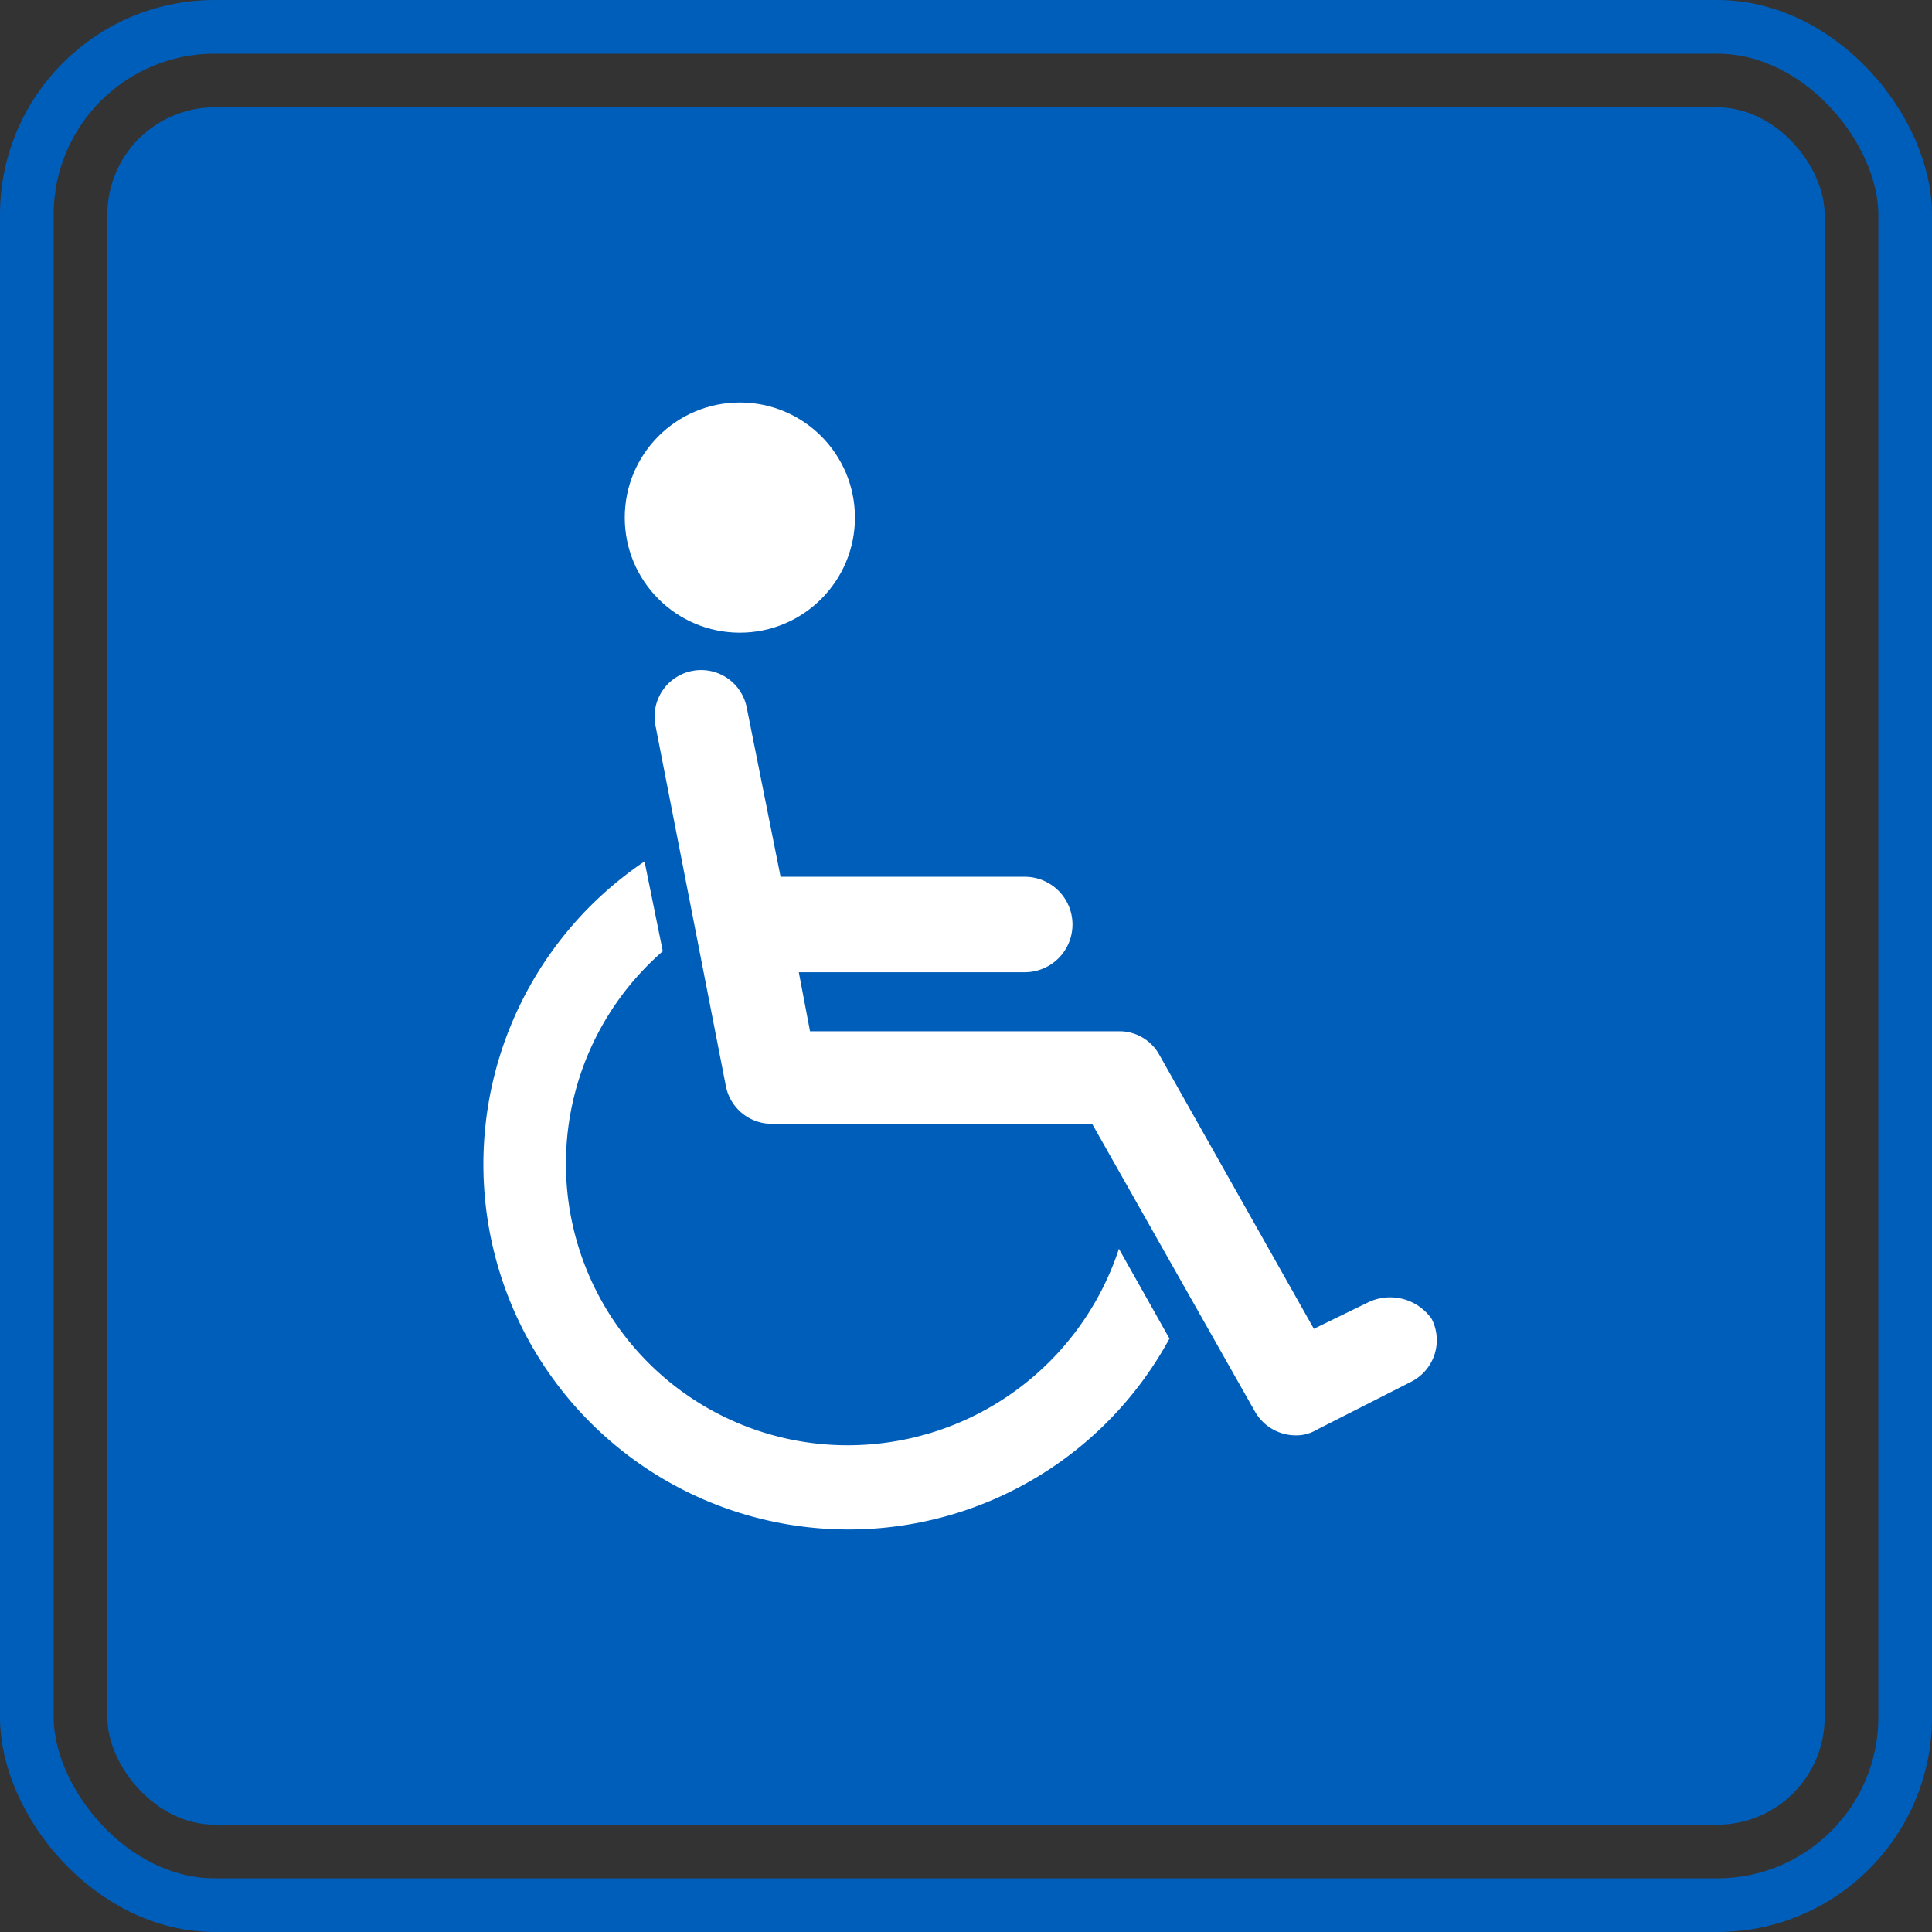
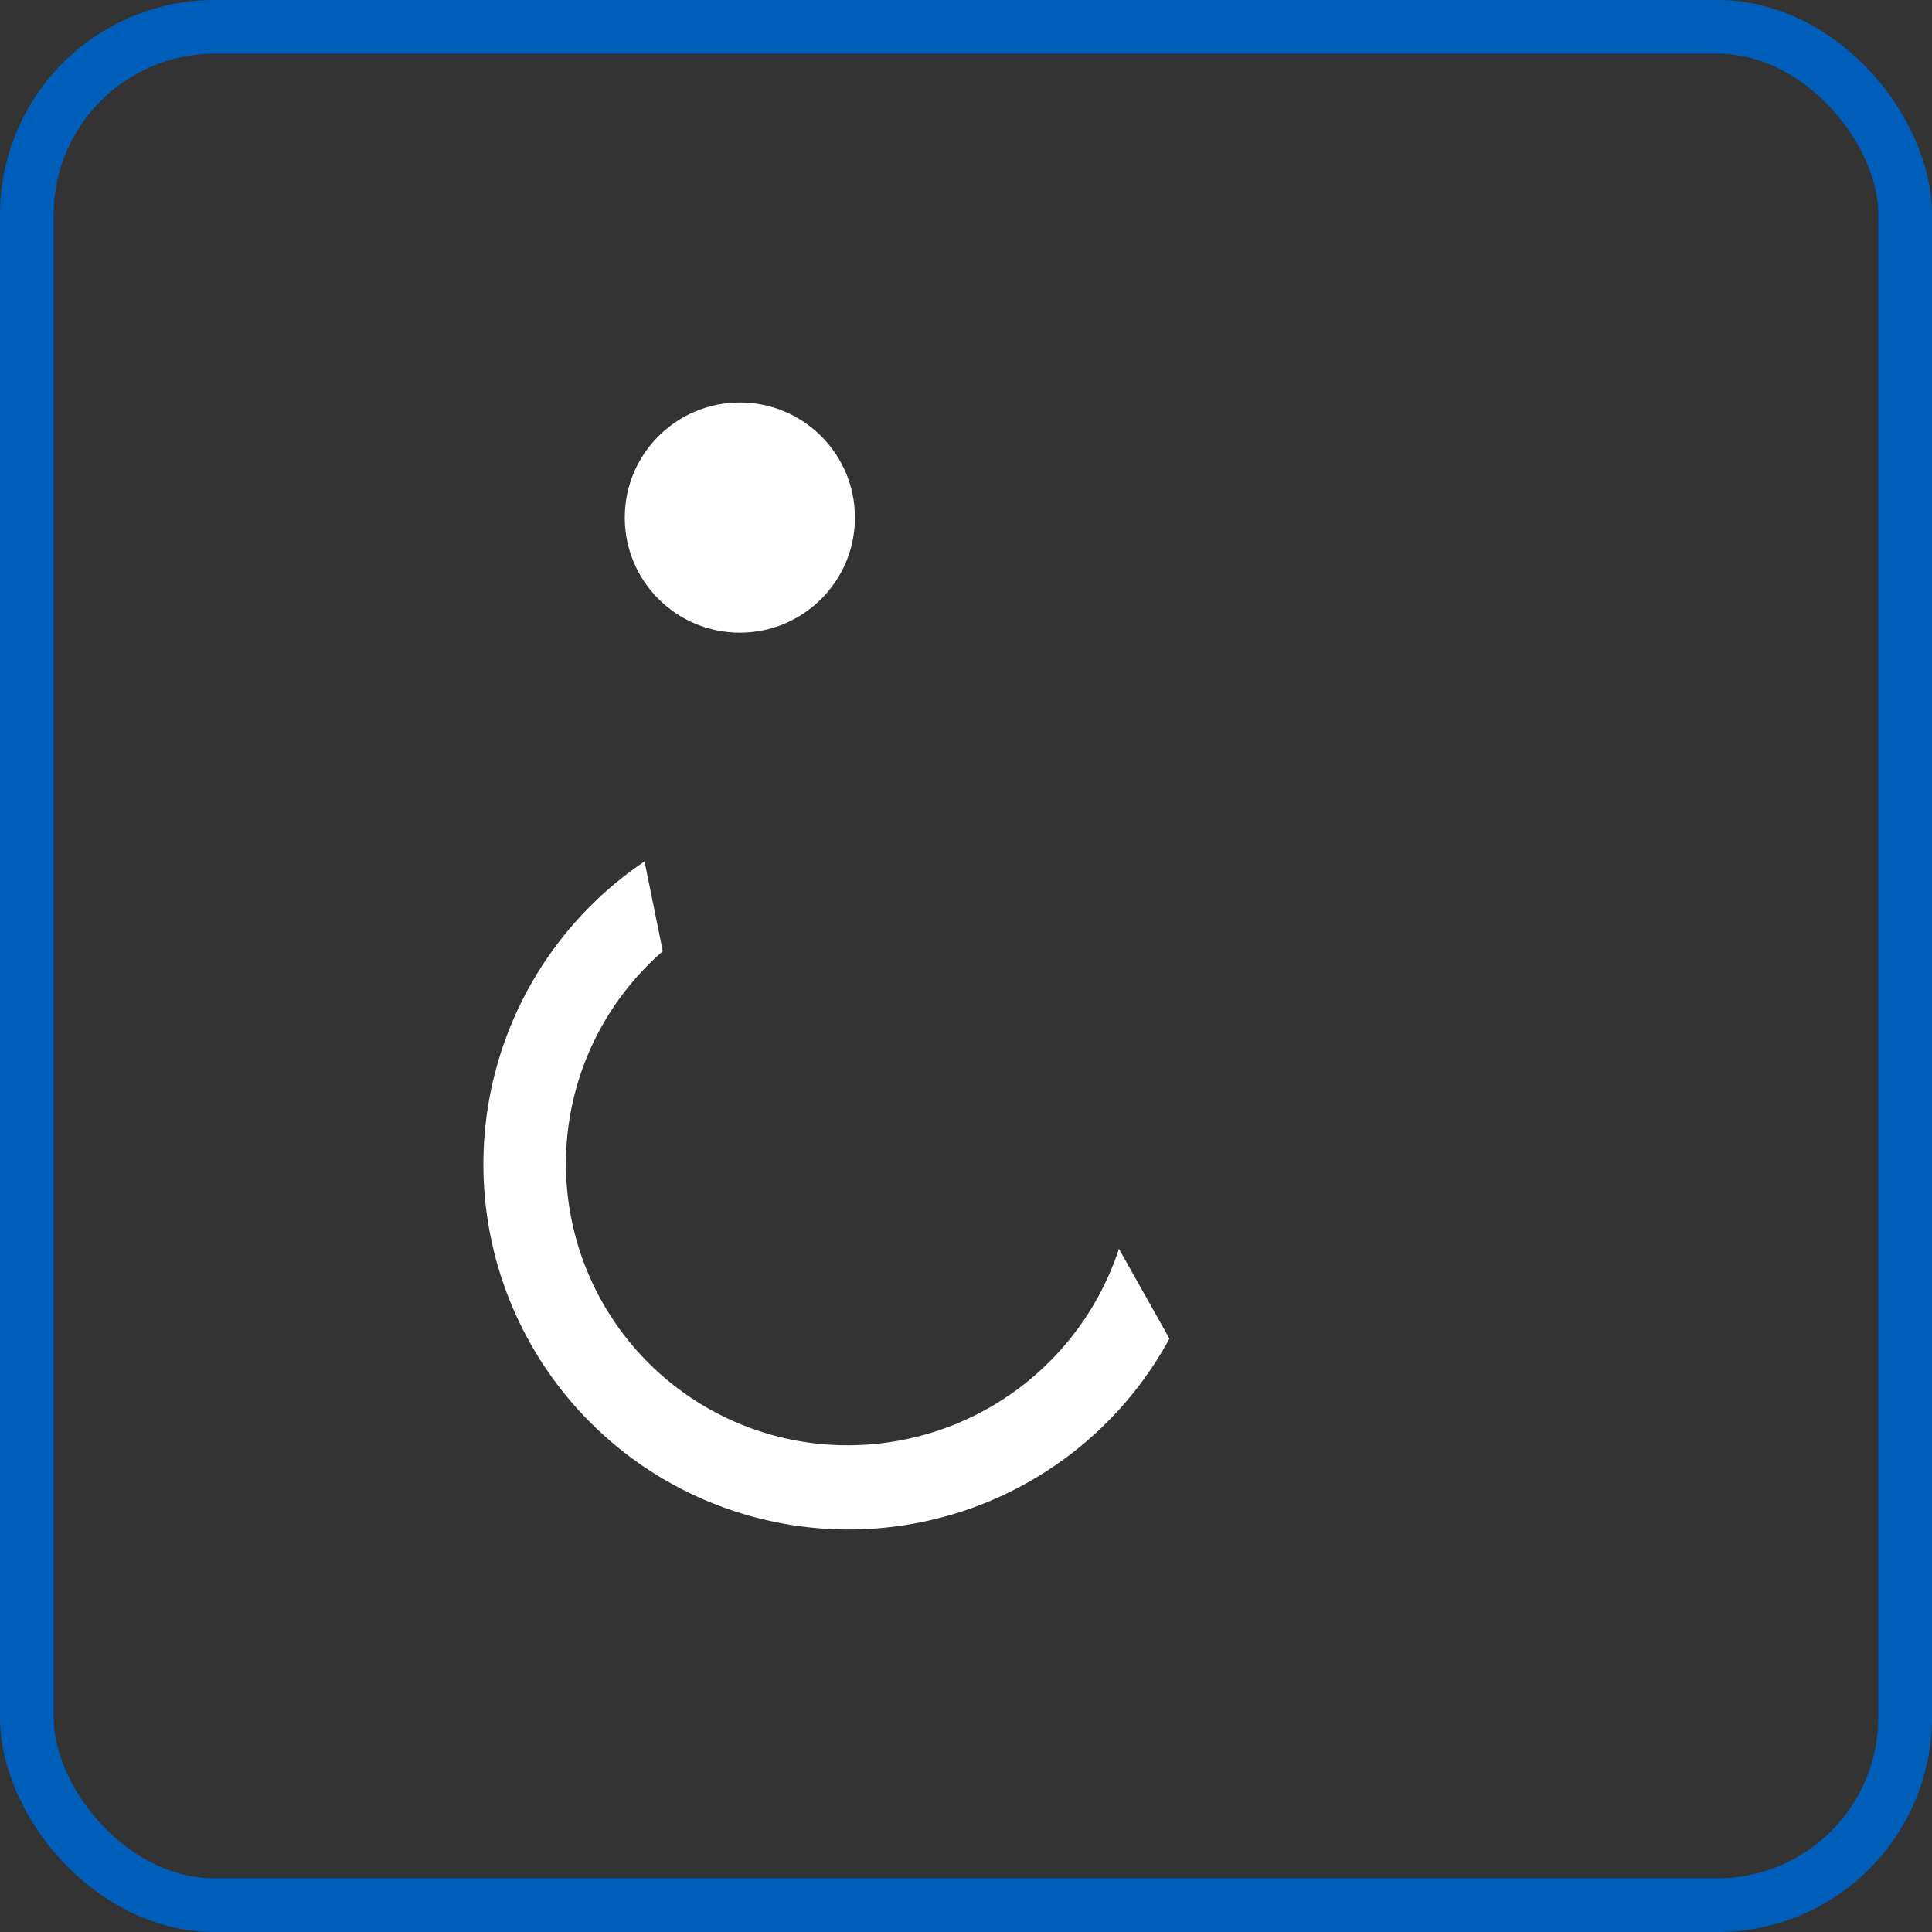
<svg xmlns="http://www.w3.org/2000/svg" viewBox="2323 6782 72 72">
  <rect x="2323" y="6782" width="72" height="72" fill="#333333" stroke="none" />
  <defs>
    <style>
      .cls-1 {
        fill: #005ebb;
      }

      .cls-2, .cls-5 {
        fill: none;
      }

      .cls-2 {
        stroke: #005ebb;
        stroke-width: 2px;
      }

      .cls-3 {
        fill: #fff;
      }

      .cls-4 {
        stroke: none;
      }
    </style>
  </defs>
  <g id="ადგილი_განკუთვნილია_შეზღუდული_შესაძლებლობის_მქონე_პირთა_საცნობი_ნიშნის_მქონე_სატრანსპორტო_საშუალებათა_პარკირებისათვის_" data-name="ადგილი განკუთვნილია შეზღუდული შესაძლებლობის მქონე პირთა საცნობი ნიშნის მქონე სატრანსპორტო საშუალებათა პარკირებისათვის;" transform="translate(2059 6366)">
-     <rect id="Rectangle_1641" data-name="Rectangle 1641" class="cls-1" width="64" height="64" rx="4" transform="translate(268 420)" />
    <g id="Rectangle_1642" data-name="Rectangle 1642" class="cls-2" transform="translate(264 416)">
      <rect class="cls-4" width="72" height="72" rx="8" />
      <rect class="cls-5" x="1" y="1" width="70" height="70" rx="7" />
    </g>
    <g id="Group_3282" data-name="Group 3282" transform="translate(-551 -83.4)">
      <g id="Group_3274" data-name="Group 3274" transform="translate(833 531.503)">
        <path id="Path_6276" data-name="Path 6276" class="cls-3" d="M846.6,568.858a10.492,10.492,0,0,1-6.9-18.411l-.68-3.347a13.609,13.609,0,1,0,19.562,17.783l-1.883-3.347A10.637,10.637,0,0,1,846.6,568.858Z" transform="translate(-833 -547.1)" />
      </g>
      <g id="Group_3275" data-name="Group 3275" transform="translate(839.393 524.402)">
-         <path id="Path_6277" data-name="Path 6277" class="cls-3" d="M871.834,557.048l-2.04.994-5.753-10.2a1.7,1.7,0,0,0-1.517-.889H851.017l-.418-2.2h8.421a1.778,1.778,0,1,0,0-3.557h-9.1l-1.255-6.276a1.734,1.734,0,1,0-3.4.68l2.615,13.39a1.74,1.74,0,0,0,1.726,1.412H861.53l6.067,10.722a1.756,1.756,0,0,0,1.517.889,1.476,1.476,0,0,0,.785-.209l3.5-1.778a1.737,1.737,0,0,0,.785-2.354A1.891,1.891,0,0,0,871.834,557.048Z" transform="translate(-845.223 -533.523)" />
-       </g>
+         </g>
      <g id="Group_3276" data-name="Group 3276" transform="translate(838.283 514.4)">
        <ellipse id="Ellipse_78" data-name="Ellipse 78" class="cls-3" cx="4.289" cy="4.289" rx="4.289" ry="4.289" />
      </g>
    </g>
  </g>
</svg>